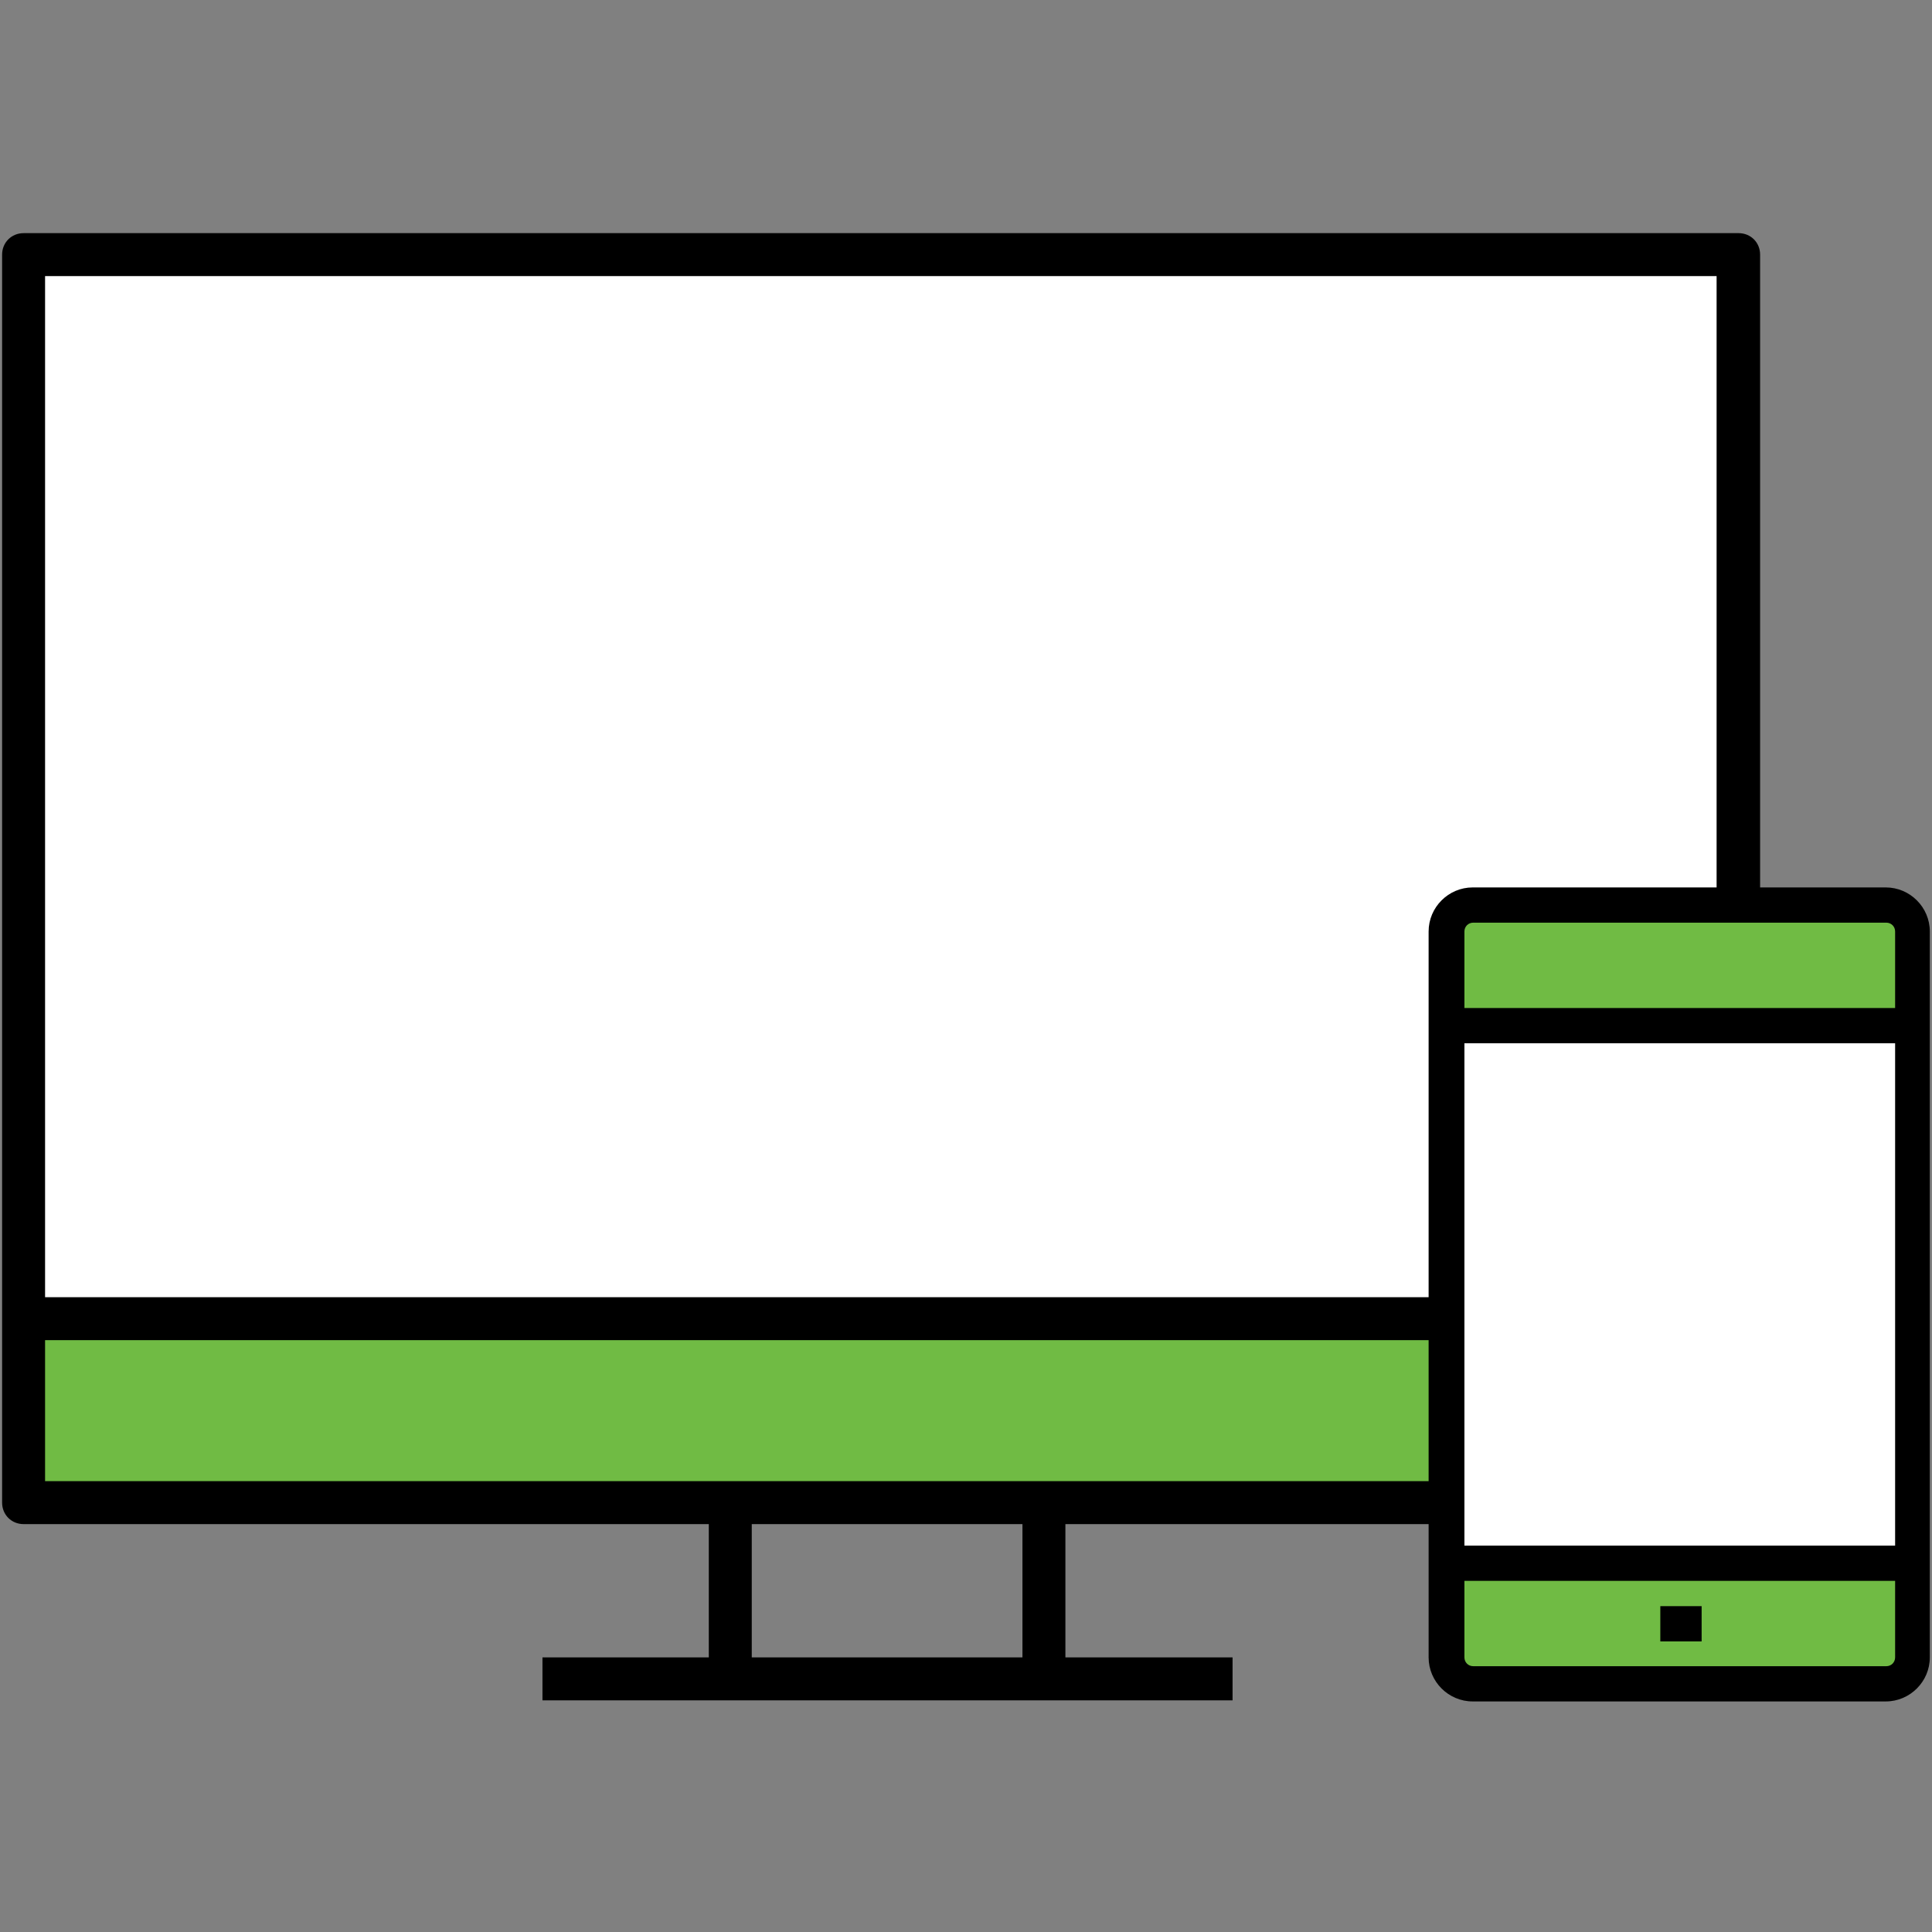
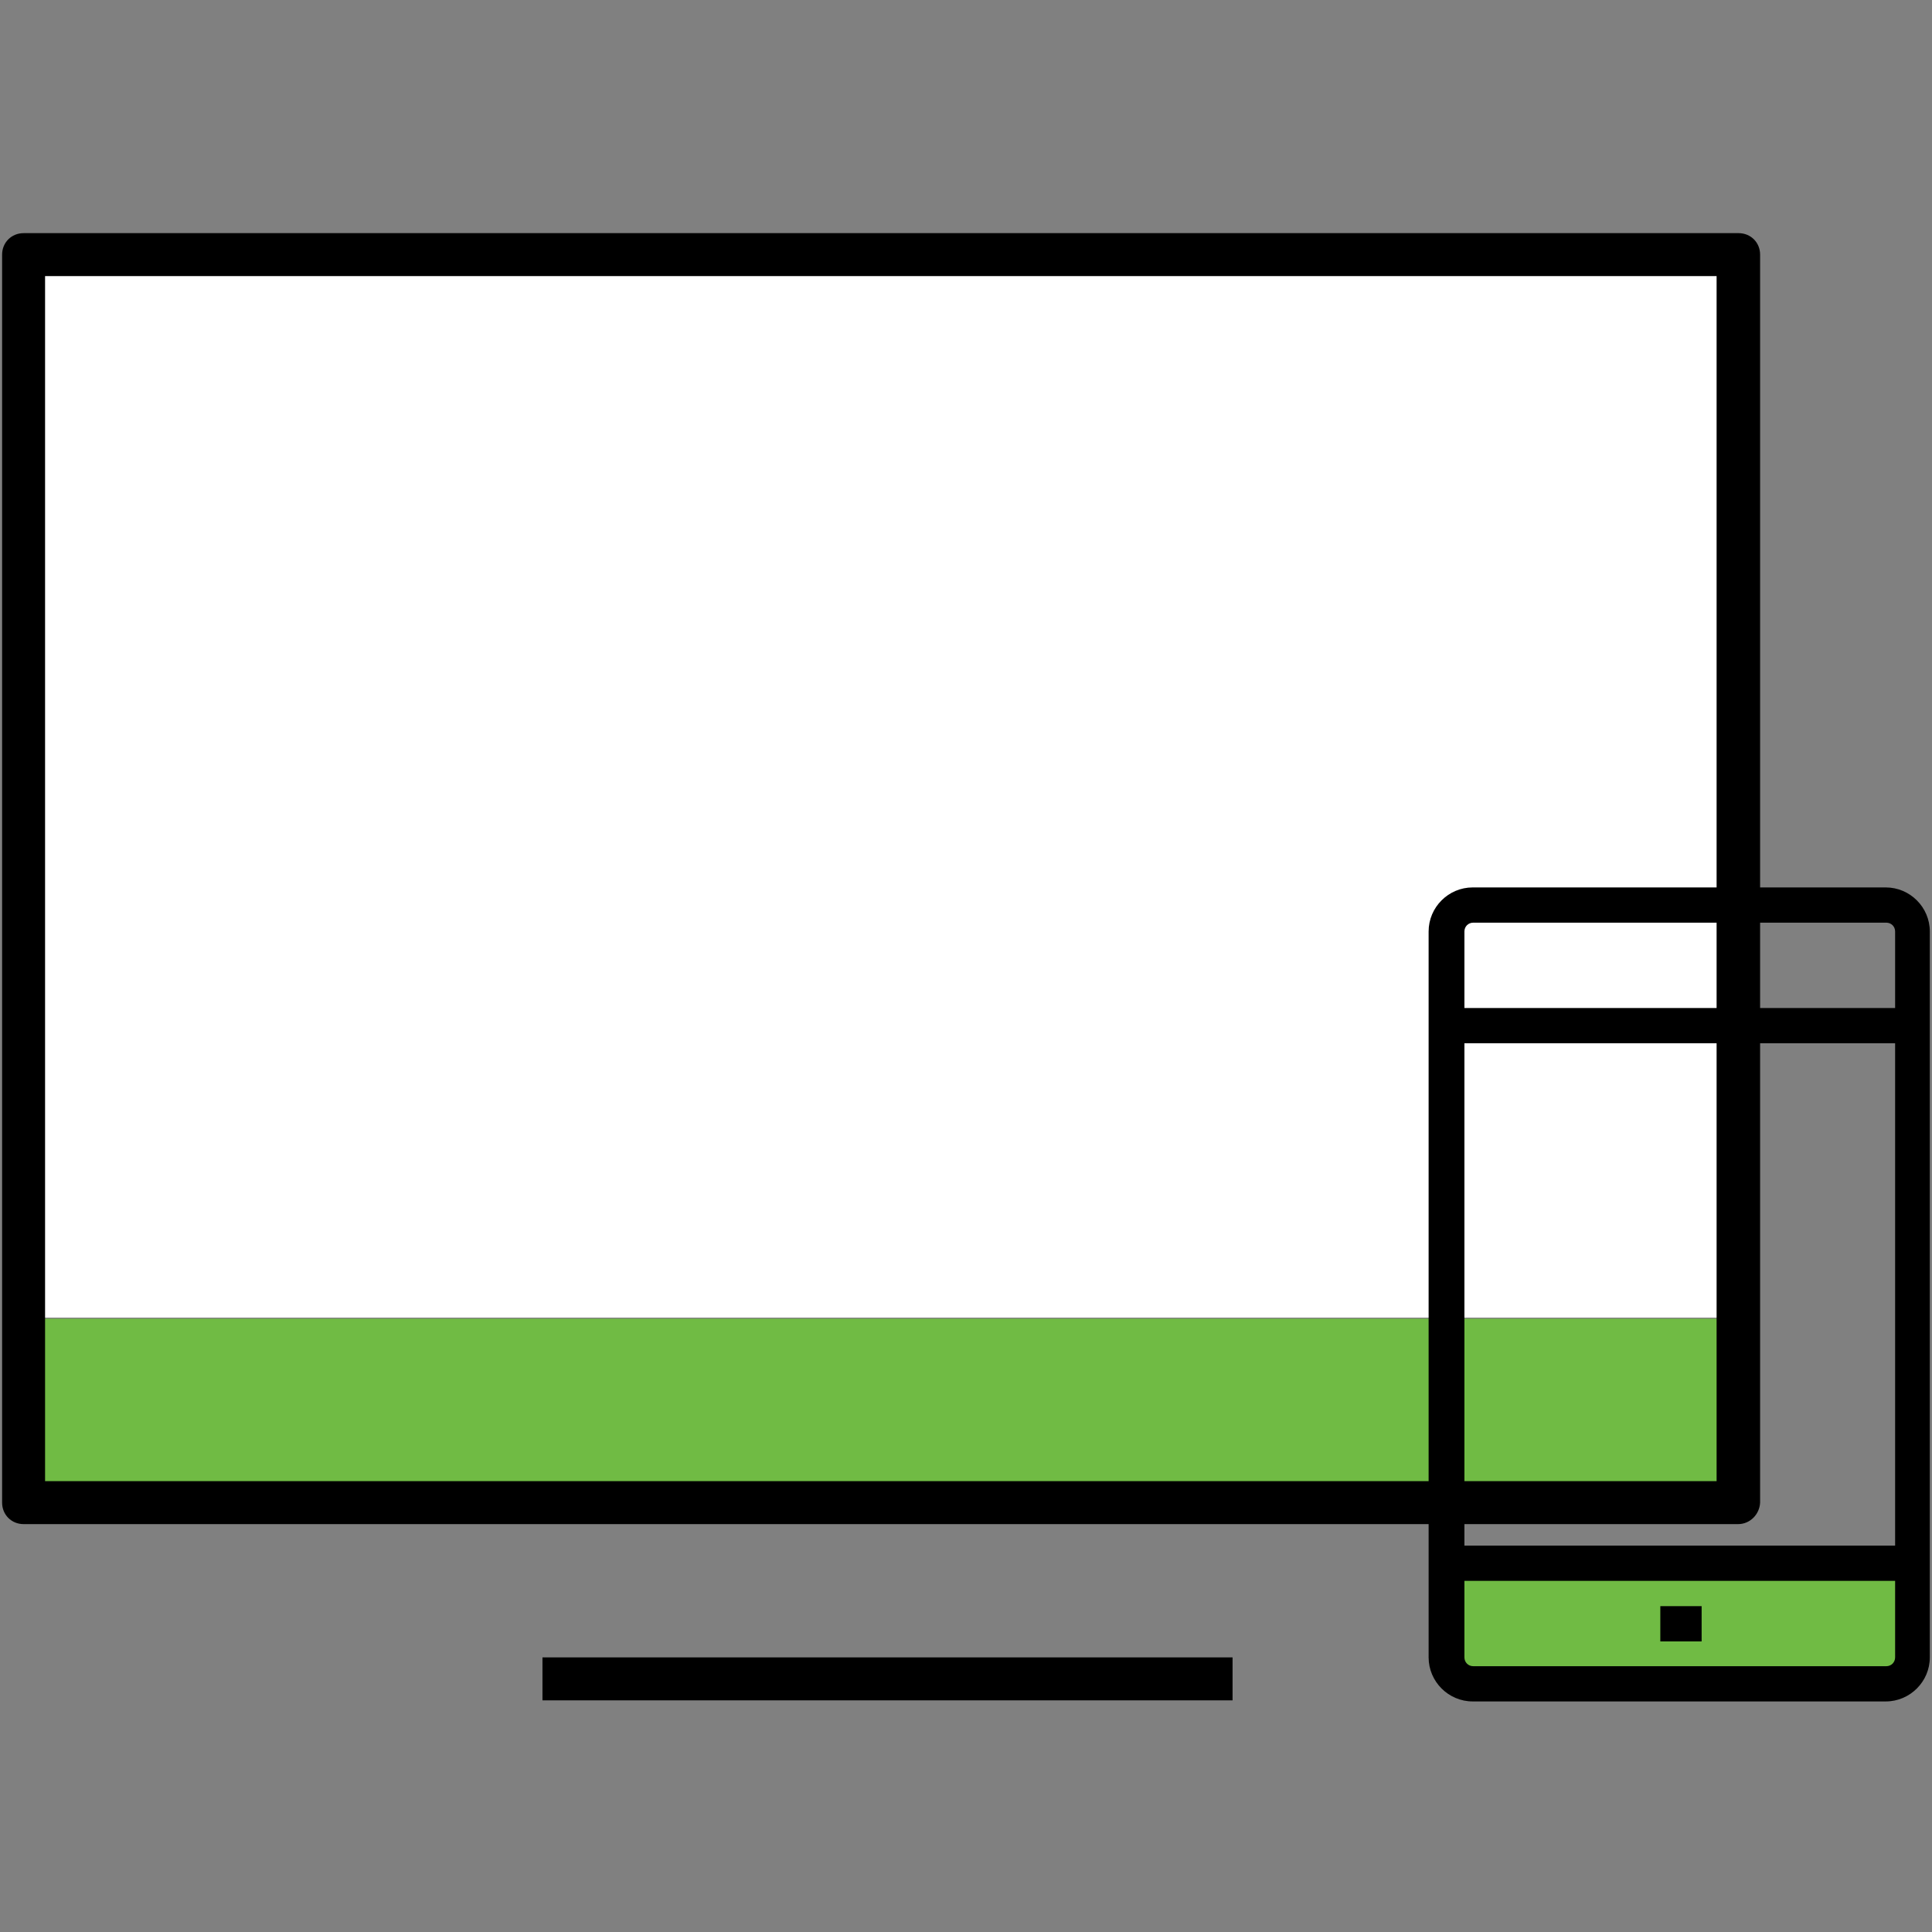
<svg xmlns="http://www.w3.org/2000/svg" width="100" height="100" viewBox="0 0 100 100" fill="none">
  <rect x="0" y="0" width="100" height="100" fill="#808080" stroke="none" />
  <path d="M89.231 13.665H1.516V68.199H89.231V13.665Z" fill="white" />
-   <path d="M89.675 68.255H89.961V77.776H54.042H37.793H1.219V68.255H1.504H89.647H89.675Z" fill="#70BB44" />
+   <path d="M89.675 68.255H89.961V77.776H37.793H1.219V68.255H1.504H89.647H89.675Z" fill="#70BB44" />
  <path d="M89.963 78.888H1.221C0.594 78.888 0.109 78.403 0.109 77.776V13.179C0.109 12.552 0.594 12.068 1.221 12.068H89.992C90.619 12.068 91.103 12.552 91.103 13.179V77.776C91.075 78.375 90.59 78.888 89.963 78.888ZM2.333 76.664H88.851V14.291H2.333V76.664Z" fill="black" />
-   <path d="M89.651 67.143H1.508V69.366H89.651V67.143Z" fill="black" />
-   <path d="M38.911 77.776H36.688V86.385H38.911V77.776Z" fill="black" />
-   <path d="M55.145 77.776H52.922V86.385H55.145V77.776Z" fill="black" />
  <path d="M63.797 85.786H28.078V88.01H63.797V85.786Z" fill="black" />
-   <path d="M98.35 53.062H75.117V80.371H98.35V53.062Z" fill="white" />
-   <path d="M98.971 48.214V53.06H74.883V48.214C74.883 47.473 75.481 46.846 76.251 46.846H97.631C98.373 46.846 98.971 47.473 98.971 48.214Z" fill="#70BB44" />
  <path d="M98.976 80.913V85.76C98.976 86.501 98.377 87.128 97.608 87.128H76.228C75.487 87.128 74.859 86.529 74.859 85.76V80.913H98.976Z" fill="#70BB44" />
  <path d="M97.606 88.066H76.226C74.972 88.066 73.945 87.04 73.945 85.785V48.213C73.945 46.959 74.972 45.933 76.226 45.933H97.606C98.86 45.933 99.887 46.959 99.887 48.213V85.785C99.887 87.04 98.86 88.066 97.606 88.066ZM76.254 47.757C75.998 47.757 75.798 47.957 75.798 48.213V85.785C75.798 86.042 75.998 86.242 76.254 86.242H97.635C97.891 86.242 98.091 86.042 98.091 85.785V48.213C98.091 47.957 97.891 47.757 97.635 47.757H76.254Z" fill="black" />
  <path d="M98.979 80H74.891V81.825H98.979V80Z" fill="black" />
  <path d="M98.979 52.175H74.891V53.999H98.979V52.175Z" fill="black" />
  <path d="M88.076 83.134H85.938V84.959H88.076V83.134Z" fill="black" />
</svg>